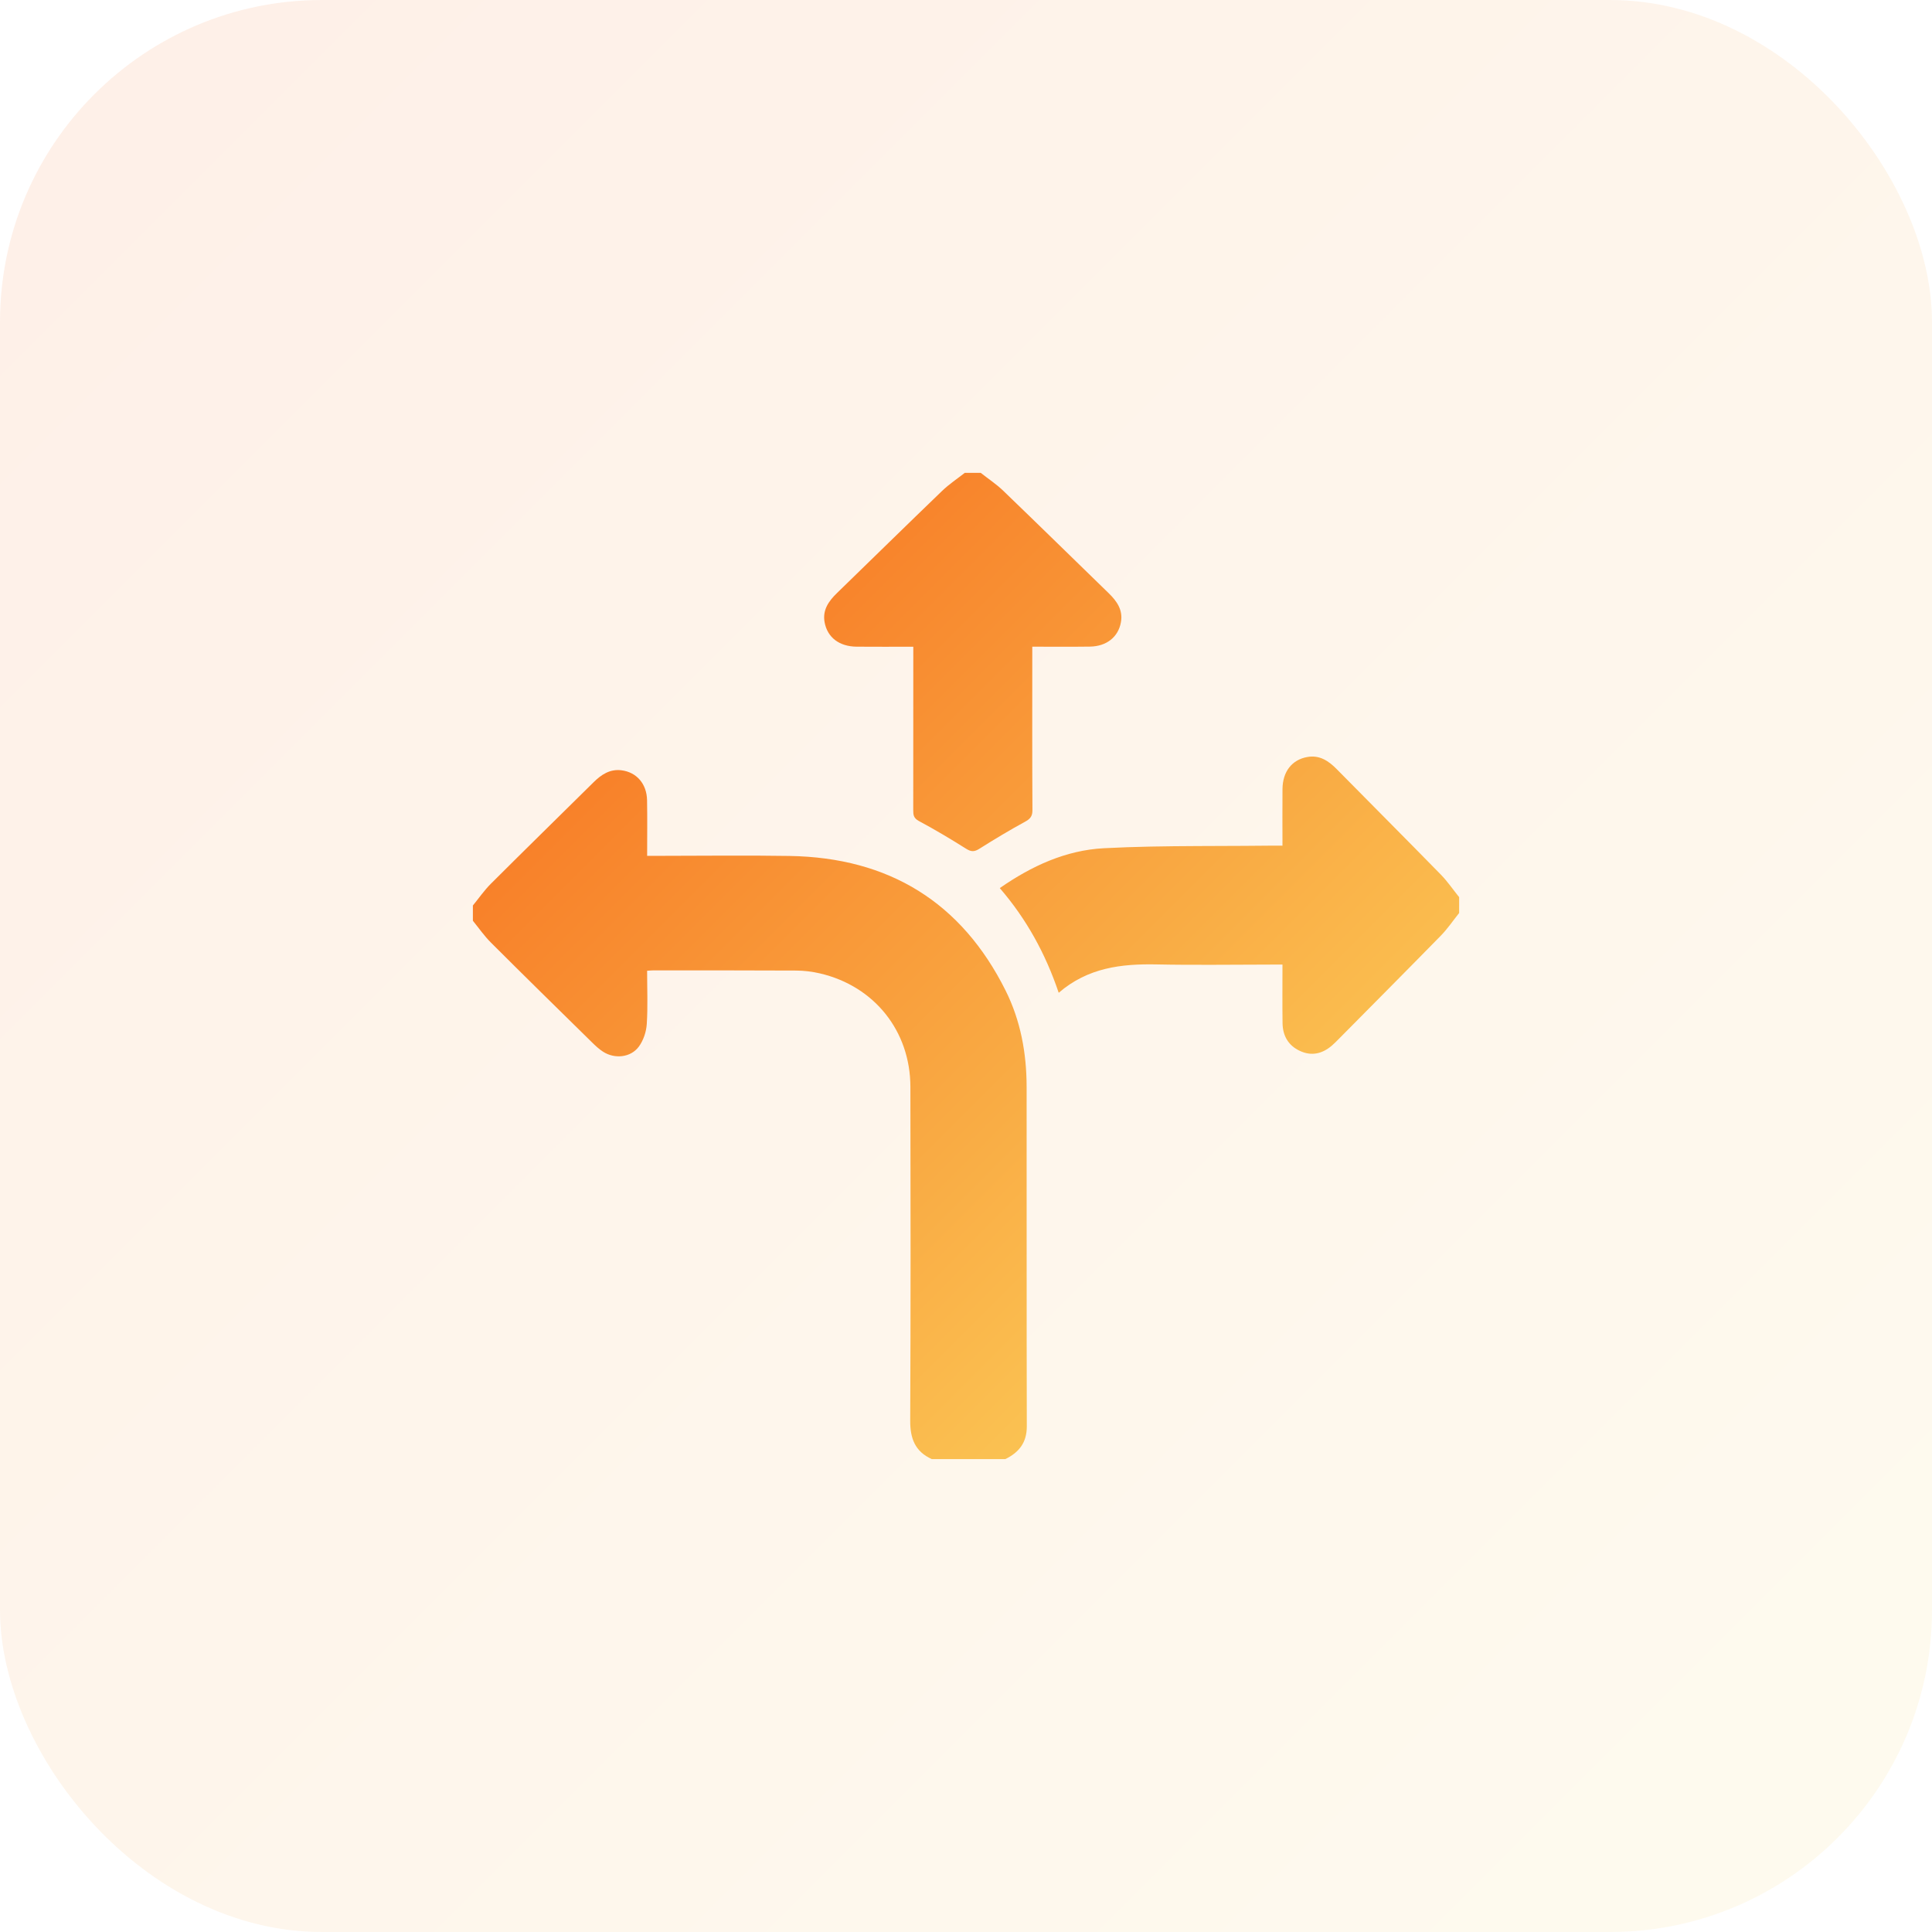
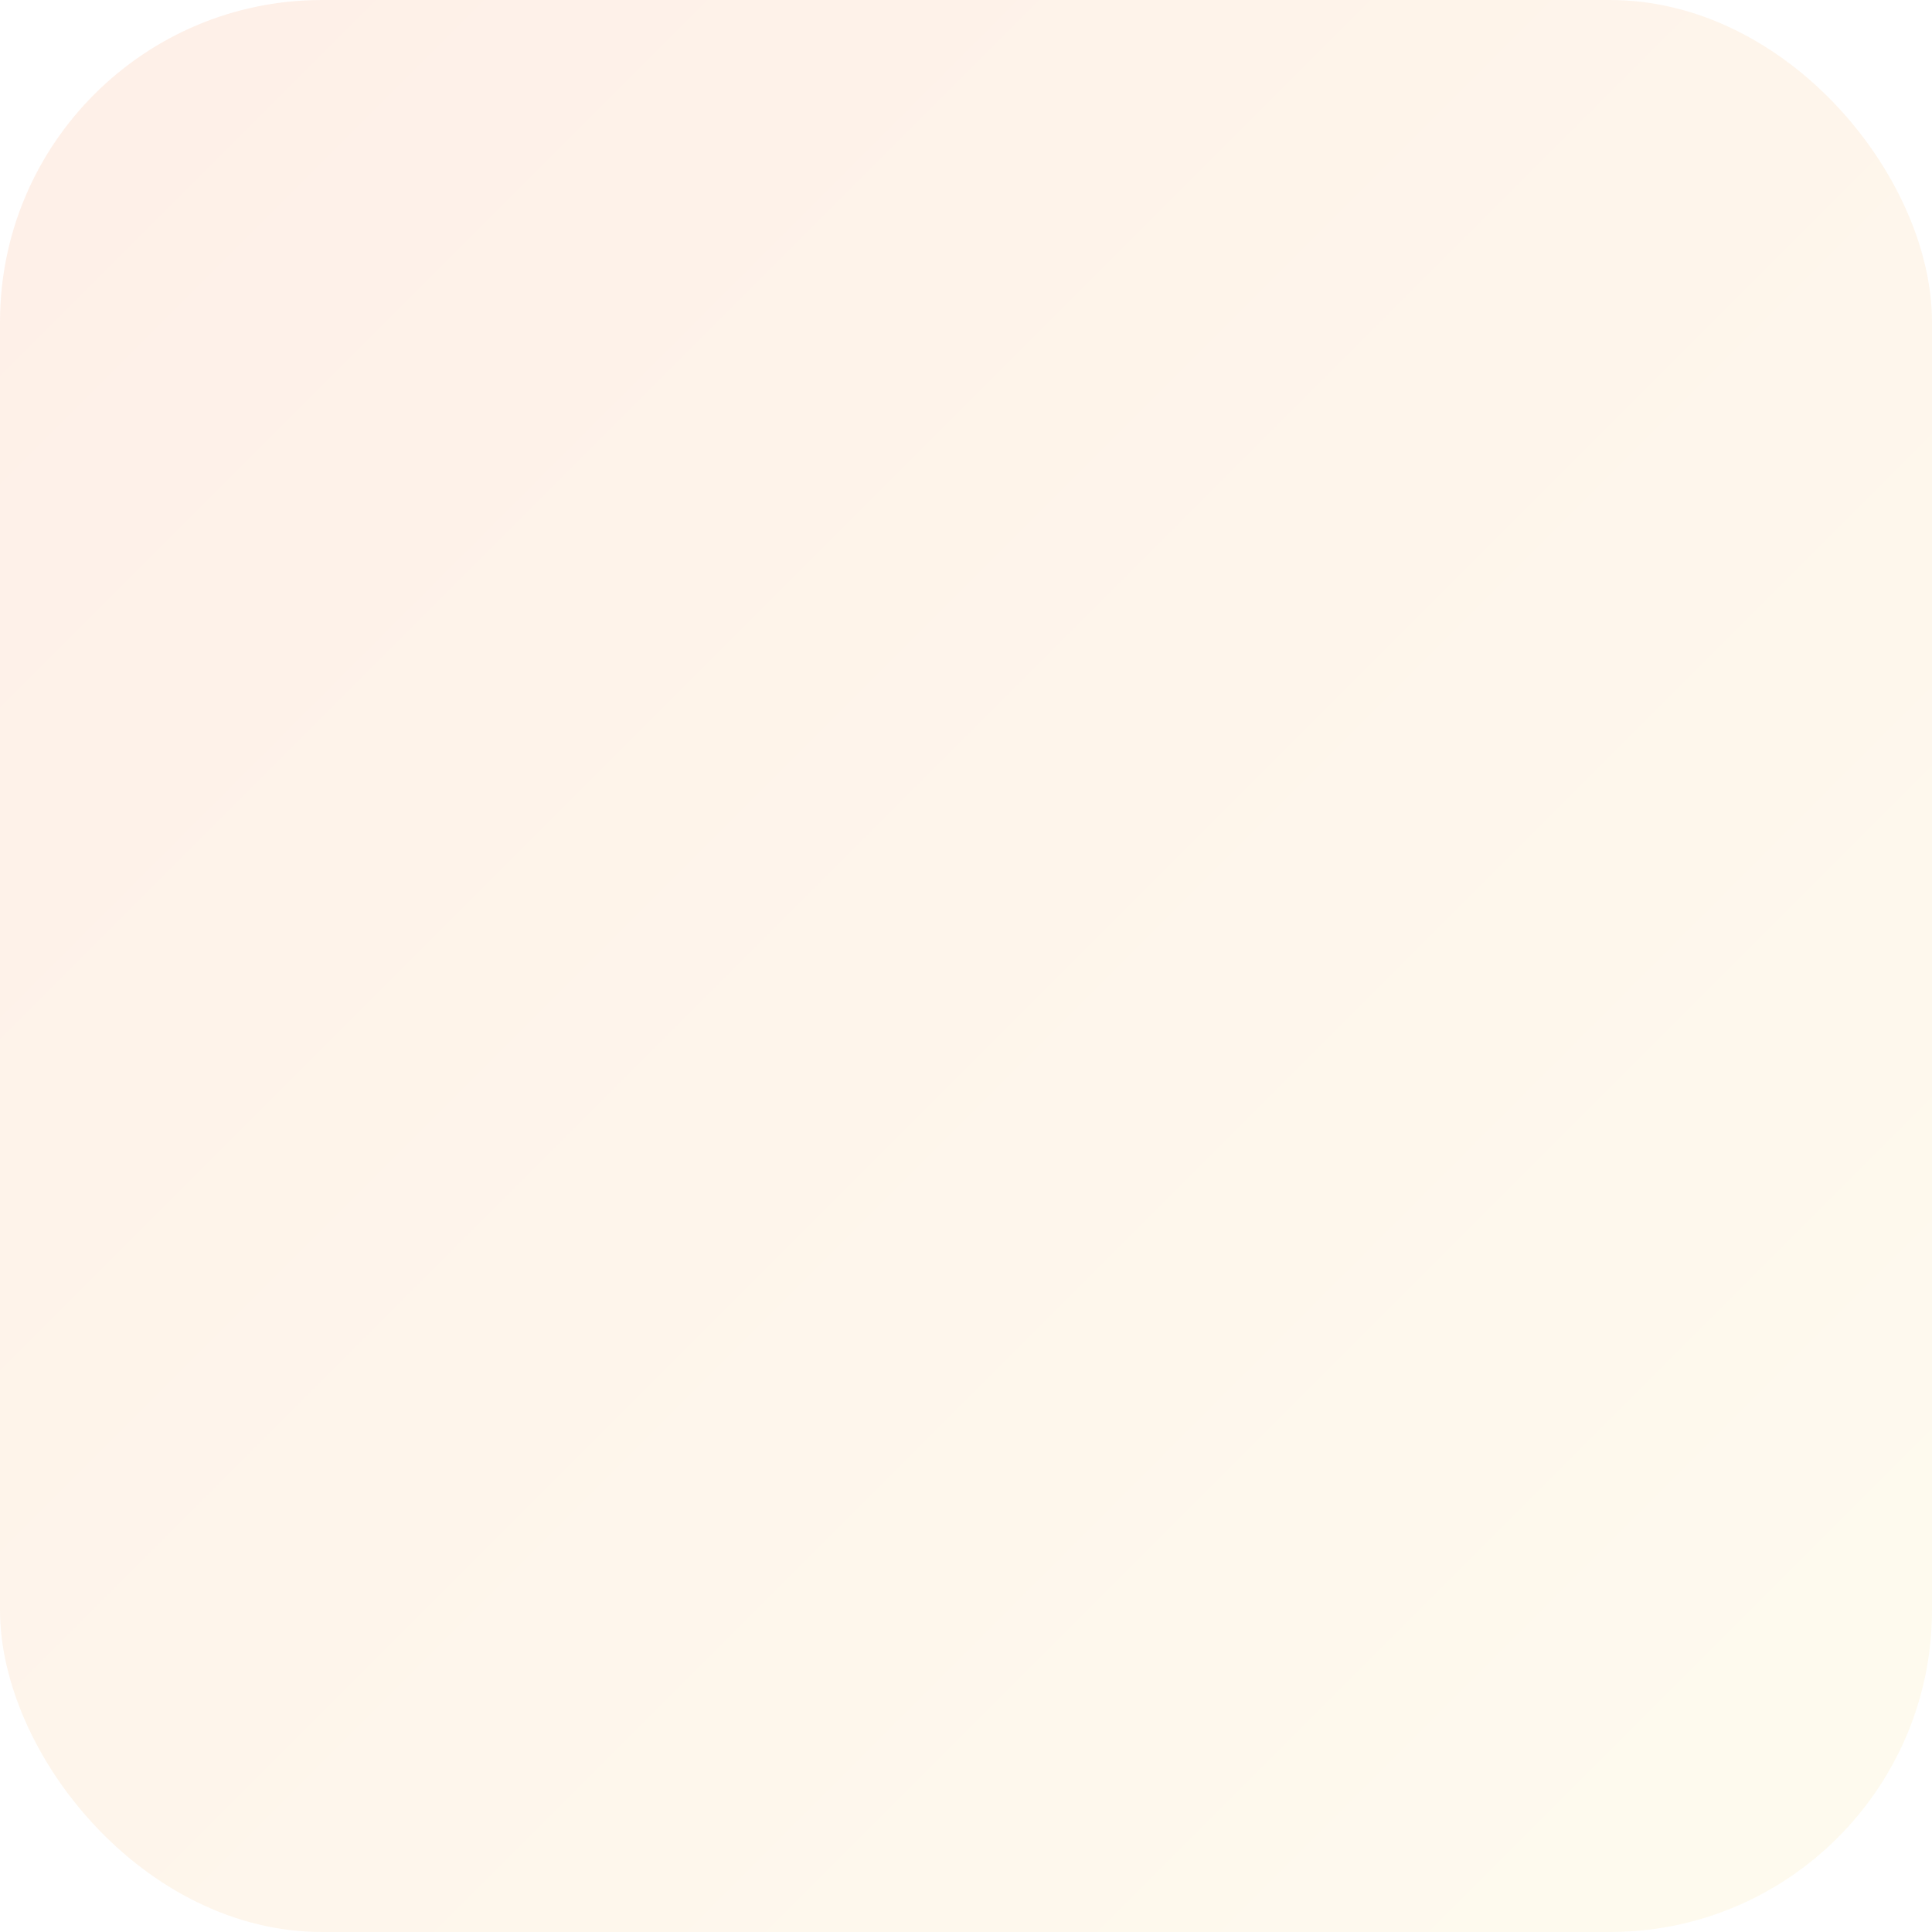
<svg xmlns="http://www.w3.org/2000/svg" width="72" height="72" viewBox="0 0 72 72" fill="none">
  <rect opacity="0.1" width="72" height="72" rx="12" fill="url(#paint0_linear_2867_18693)" />
-   <path fill-rule="evenodd" clip-rule="evenodd" d="M23.165 28.707C23.729 28.78 24.104 29.216 24.114 29.824C24.126 30.498 24.117 31.172 24.117 31.895H24.519C26.154 31.895 27.789 31.872 29.424 31.899C33.133 31.959 35.834 33.627 37.476 36.915C38.036 38.038 38.257 39.249 38.259 40.496C38.263 44.717 38.256 48.936 38.266 53.157C38.267 53.758 37.978 54.127 37.466 54.376H34.724C34.099 54.094 33.918 53.603 33.921 52.944C33.94 48.797 33.936 44.651 33.928 40.505C33.925 38.424 32.584 36.748 30.557 36.276C30.267 36.208 29.963 36.171 29.666 36.17C27.887 36.16 26.11 36.164 24.331 36.164C24.273 36.164 24.215 36.171 24.116 36.177C24.116 36.849 24.146 37.511 24.103 38.167C24.084 38.456 23.976 38.777 23.805 39.008C23.5 39.416 22.904 39.472 22.474 39.194C22.324 39.098 22.191 38.973 22.065 38.849C20.805 37.611 19.544 36.375 18.295 35.127C18.047 34.879 17.845 34.587 17.623 34.314V33.745C17.847 33.472 18.047 33.18 18.296 32.932C19.563 31.667 20.844 30.415 22.117 29.156C22.408 28.867 22.73 28.651 23.165 28.707ZM48.722 28.211C49.179 28.13 49.515 28.358 49.82 28.668C51.111 29.978 52.41 31.279 53.695 32.593C53.947 32.851 54.152 33.155 54.378 33.434V34.025C54.151 34.308 53.947 34.612 53.695 34.87C52.435 36.157 51.164 37.434 49.896 38.715C49.81 38.801 49.725 38.89 49.632 38.969C49.275 39.273 48.875 39.366 48.443 39.164C48.015 38.966 47.804 38.603 47.797 38.133C47.787 37.421 47.794 36.709 47.794 35.947H47.383C45.955 35.947 44.529 35.971 43.102 35.941C41.793 35.915 40.544 36.059 39.455 36.998C38.961 35.533 38.249 34.244 37.259 33.097C38.449 32.268 39.726 31.686 41.133 31.611C42.294 31.55 43.457 31.536 44.62 31.53L46.365 31.523L47.238 31.516C47.272 31.515 47.306 31.515 47.34 31.515L47.553 31.515C47.628 31.516 47.707 31.516 47.794 31.516C47.794 30.798 47.788 30.1 47.795 29.403C47.801 28.755 48.147 28.312 48.722 28.211ZM36.548 17.621C36.831 17.845 37.135 18.045 37.392 18.293C38.706 19.558 40.009 20.835 41.317 22.106C41.627 22.407 41.855 22.737 41.774 23.187C41.676 23.74 41.239 24.088 40.618 24.097C39.918 24.107 39.218 24.1 38.47 24.1V24.505C38.47 26.4 38.465 28.296 38.476 30.191C38.477 30.418 38.395 30.518 38.198 30.625C37.619 30.941 37.053 31.281 36.497 31.632C36.312 31.748 36.193 31.748 36.008 31.632C35.43 31.269 34.843 30.917 34.241 30.595C34.042 30.487 34.034 30.362 34.034 30.191C34.036 28.308 34.036 26.424 34.036 24.541V24.101C33.319 24.101 32.622 24.107 31.925 24.1C31.276 24.094 30.833 23.755 30.73 23.187C30.649 22.737 30.877 22.407 31.187 22.106C32.495 20.835 33.797 19.558 35.111 18.293C35.368 18.045 35.673 17.843 35.956 17.621H36.548Z" fill="url(#paint1_linear_2867_18693)" />
  <defs>
    <linearGradient id="paint0_linear_2867_18693" x1="-32.216" y1="36.365" x2="36.365" y2="104.945" gradientUnits="userSpaceOnUse">
      <stop stop-color="#F76B1C" />
      <stop offset="1" stop-color="#FBDA61" />
    </linearGradient>
    <linearGradient id="paint1_linear_2867_18693" x1="1.177" y1="36.185" x2="36.186" y2="71.194" gradientUnits="userSpaceOnUse">
      <stop stop-color="#F76B1C" />
      <stop offset="1" stop-color="#FBDA61" />
    </linearGradient>
  </defs>
</svg>